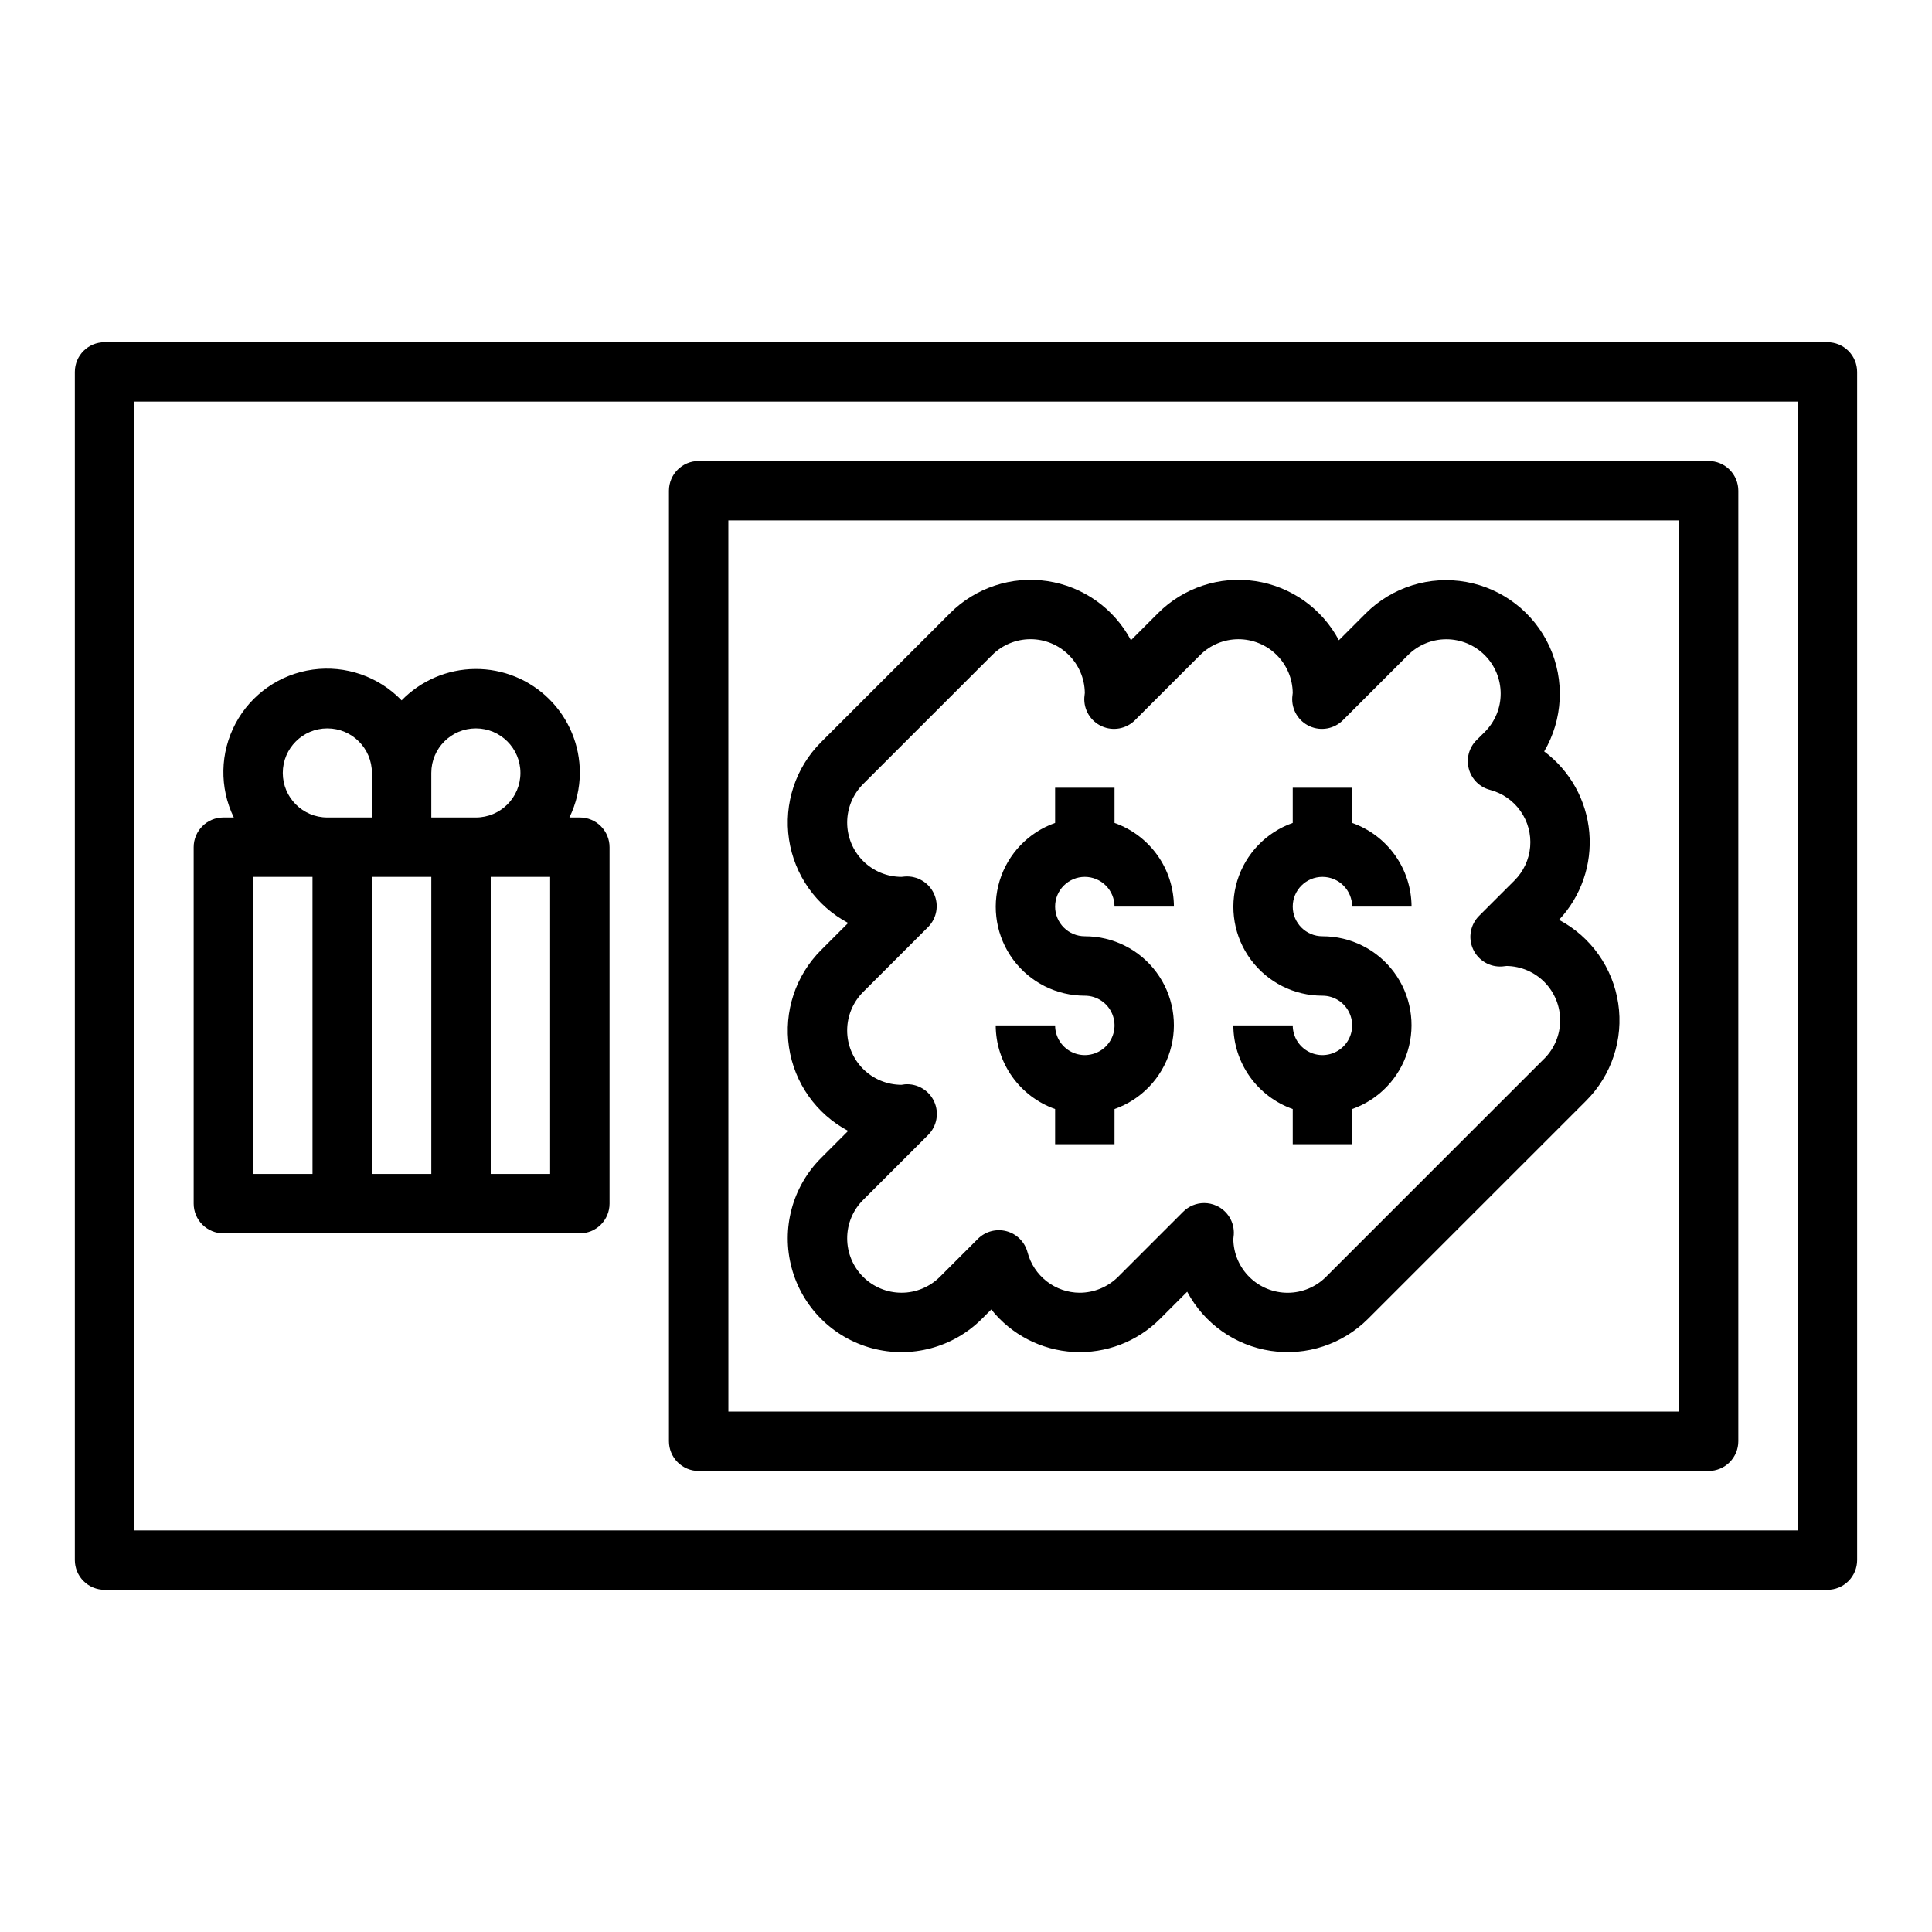
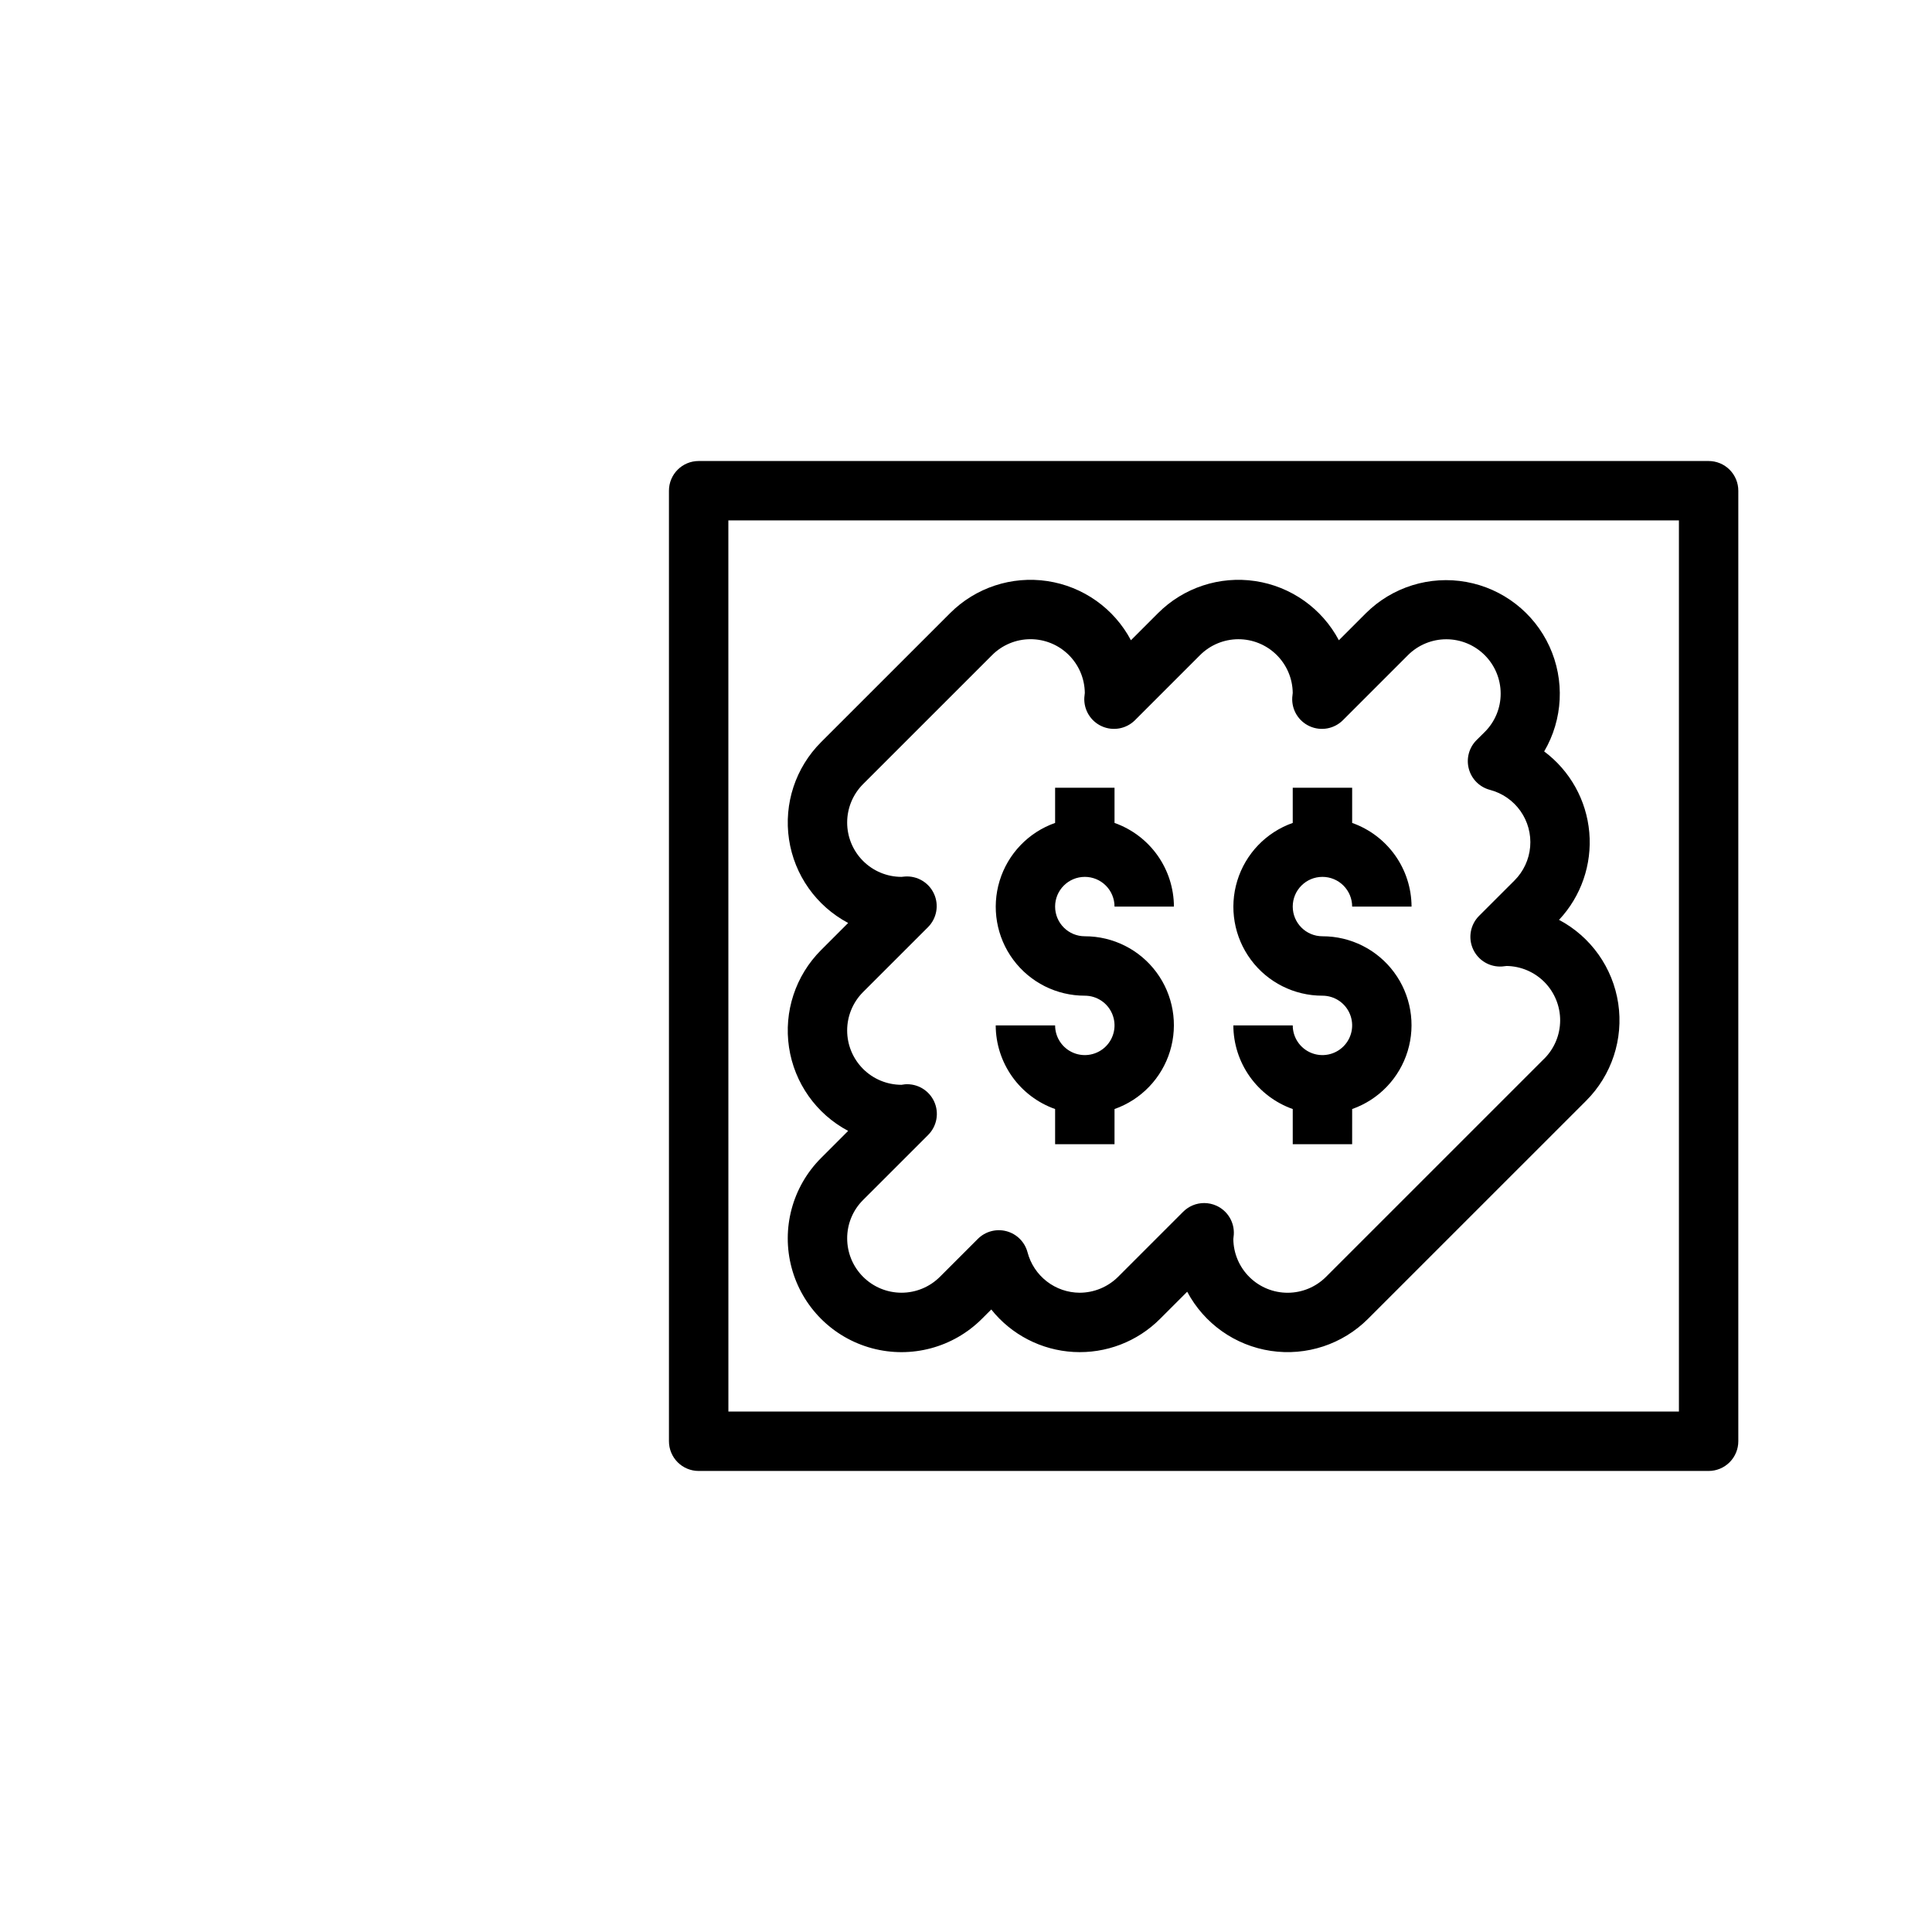
<svg xmlns="http://www.w3.org/2000/svg" fill="#000000" width="800px" height="800px" version="1.1" viewBox="144 144 512 512">
  <g>
-     <path d="m628.29 234.69h-456.58c-4.348 0-7.875 3.523-7.875 7.871v314.88c0 2.09 0.832 4.09 2.309 5.566 1.477 1.477 3.477 2.309 5.566 2.309h456.58c2.086 0 4.09-0.832 5.566-2.309 1.473-1.477 2.305-3.477 2.305-5.566v-314.88c0-2.09-0.832-4.09-2.305-5.566-1.477-1.477-3.481-2.305-5.566-2.305zm-7.875 314.88h-440.83v-299.14h440.83z" />
    <path d="m329.15 533.82h267.65c2.086 0 4.09-0.832 5.566-2.309 1.473-1.477 2.305-3.477 2.305-5.566v-251.9c0-2.09-0.832-4.09-2.305-5.566-1.477-1.477-3.481-2.305-5.566-2.305h-267.65c-4.348 0-7.871 3.523-7.871 7.871v251.9c0 2.09 0.832 4.09 2.305 5.566 1.477 1.477 3.481 2.309 5.566 2.309zm7.871-251.91h251.91v236.16h-251.9z" />
    <path d="m431.49 376.38c2.086 0 4.09 0.828 5.566 2.305 1.473 1.477 2.305 3.481 2.305 5.566h15.742c-0.02-4.867-1.543-9.609-4.359-13.578-2.82-3.965-6.793-6.965-11.383-8.59v-9.32h-15.746v9.32c-7.055 2.484-12.508 8.172-14.699 15.324-2.191 7.152-0.855 14.918 3.598 20.926 4.453 6.012 11.496 9.547 18.977 9.535 3.184 0 6.051 1.918 7.269 4.859 1.219 2.941 0.547 6.328-1.703 8.578-2.254 2.25-5.641 2.926-8.582 1.707s-4.859-4.09-4.859-7.273h-15.742c0.02 4.867 1.543 9.609 4.359 13.578 2.82 3.969 6.797 6.969 11.383 8.59v9.32h15.742l0.004-9.32c7.055-2.484 12.508-8.172 14.699-15.324 2.191-7.152 0.855-14.918-3.598-20.926-4.453-6.012-11.496-9.547-18.973-9.535-4.348 0-7.875-3.523-7.875-7.871s3.527-7.871 7.875-7.871z" />
    <path d="m494.46 376.38c2.09 0 4.094 0.828 5.566 2.305 1.477 1.477 2.309 3.481 2.309 5.566h15.742c-0.02-4.867-1.543-9.609-4.359-13.578-2.82-3.965-6.797-6.965-11.383-8.59v-9.32h-15.746v9.32c-7.055 2.484-12.508 8.172-14.699 15.324s-0.855 14.918 3.598 20.926c4.453 6.012 11.496 9.547 18.973 9.535 3.188 0 6.055 1.918 7.273 4.859 1.219 2.941 0.547 6.328-1.707 8.578-2.25 2.25-5.637 2.926-8.578 1.707-2.941-1.219-4.859-4.09-4.859-7.273h-15.742c0.02 4.867 1.543 9.609 4.359 13.578 2.82 3.969 6.797 6.969 11.383 8.59v9.32h15.742l0.004-9.32c7.055-2.484 12.508-8.172 14.699-15.324 2.191-7.152 0.855-14.918-3.598-20.926-4.453-6.012-11.496-9.547-18.977-9.535-4.348 0-7.871-3.523-7.871-7.871s3.523-7.871 7.871-7.871z" />
-     <path d="m203.2 470.85h94.465c2.086 0 4.09-0.832 5.566-2.305 1.473-1.477 2.305-3.481 2.305-5.566v-94.465c0-2.09-0.832-4.09-2.305-5.566-1.477-1.477-3.481-2.309-5.566-2.309h-2.766c1.797-3.676 2.742-7.711 2.766-11.805 0.008-7.348-2.918-14.391-8.133-19.566-5.211-5.172-12.277-8.047-19.621-7.984s-14.359 3.062-19.48 8.324c-6.094-6.332-14.852-9.363-23.555-8.156-8.707 1.207-16.305 6.512-20.445 14.266-4.137 7.754-4.312 17.02-0.469 24.922h-2.762c-4.348 0-7.875 3.527-7.875 7.875v94.465c0 2.086 0.832 4.09 2.309 5.566 1.477 1.473 3.477 2.305 5.566 2.305zm23.617-15.742-15.746-0.004v-78.719h15.742zm15.742 0v-78.723h15.742v78.719zm47.23 0-15.742-0.004v-78.719h15.742zm-19.68-118.08c6.523 0 11.809 5.285 11.809 11.809 0 6.519-5.285 11.805-11.809 11.805h-11.809v-11.805c0-6.523 5.289-11.809 11.809-11.809zm-51.168 11.809c0-6.523 5.289-11.809 11.809-11.809s11.809 5.285 11.809 11.809v11.805h-11.809c-6.519 0-11.809-5.285-11.809-11.805z" />
    <path d="m557.16 387.77c5.852-6.238 8.77-14.676 8.016-23.199-0.75-8.52-5.098-16.316-11.953-21.434 4.981-8.492 5.5-18.883 1.395-27.832-4.109-8.945-12.328-15.32-22.016-17.078-9.688-1.758-19.621 1.328-26.609 8.266l-7.18 7.18c-4.481-8.445-12.699-14.266-22.152-15.68-9.453-1.418-19.016 1.738-25.773 8.5l-7.18 7.18c-4.477-8.445-12.699-14.266-22.152-15.68-9.453-1.418-19.016 1.738-25.773 8.5l-34.195 34.188c-6.758 6.754-9.91 16.316-8.492 25.77 1.414 9.449 7.231 17.668 15.672 22.148l-7.18 7.188v-0.004c-6.758 6.758-9.91 16.32-8.492 25.77 1.414 9.453 7.231 17.672 15.672 22.148l-7.18 7.188c-7.613 7.613-10.586 18.711-7.797 29.109 2.785 10.398 10.906 18.523 21.309 21.309 10.398 2.789 21.496-0.184 29.109-7.797l2.488-2.481c5.336 6.691 13.273 10.789 21.816 11.258 8.547 0.473 16.887-2.723 22.926-8.785l7.18-7.18c4.481 8.441 12.699 14.262 22.152 15.676 9.453 1.418 19.016-1.738 25.773-8.496l57.812-57.805c6.758-6.758 9.91-16.324 8.492-25.777-1.422-9.453-7.242-17.672-15.688-22.148zm-3.938 36.801-57.812 57.805c-2.684 2.688-6.32 4.203-10.117 4.219-3.801 0.016-7.449-1.469-10.156-4.137-2.707-2.664-4.25-6.289-4.293-10.086 0-0.188 0.117-1.008 0.125-1.195v-0.004c0.199-3.266-1.637-6.312-4.621-7.656-1.02-0.457-2.121-0.691-3.234-0.695-2.09 0-4.09 0.832-5.566 2.309l-17.246 17.246c-2.707 2.688-6.359 4.199-10.172 4.211-3.164-0.012-6.231-1.07-8.73-3.008s-4.289-4.644-5.094-7.707c-0.719-2.723-2.84-4.852-5.562-5.586-2.719-0.73-5.625 0.047-7.613 2.039l-10.051 10.051h-0.004c-2.699 2.695-6.363 4.211-10.18 4.207-3.816-0.004-7.473-1.52-10.172-4.219-2.699-2.699-4.215-6.359-4.215-10.176-0.012-3.816 1.504-7.481 4.211-10.176l17.246-17.238v-0.004c2.324-2.32 2.965-5.844 1.602-8.832-1.363-2.992-4.441-4.82-7.719-4.59l-0.949 0.137c-3.82-0.004-7.481-1.52-10.18-4.219-2.699-2.703-4.215-6.363-4.215-10.18s1.516-7.481 4.215-10.18l17.246-17.238c2.293-2.328 2.914-5.828 1.555-8.801-1.359-2.973-4.41-4.797-7.672-4.582l-0.949 0.094c-3.82 0-7.481-1.52-10.18-4.219-2.699-2.699-4.215-6.359-4.215-10.18 0-3.816 1.516-7.477 4.215-10.18l34.195-34.188c2.684-2.688 6.324-4.203 10.121-4.219 3.797-0.016 7.449 1.473 10.152 4.137 2.707 2.664 4.25 6.289 4.297 10.09 0 0.188-0.117 1.008-0.125 1.195h-0.004c-0.195 3.266 1.645 6.312 4.625 7.652 2.984 1.344 6.484 0.703 8.797-1.605l17.25-17.25c2.684-2.684 6.32-4.195 10.117-4.211 3.793-0.016 7.441 1.473 10.148 4.137 2.703 2.66 4.25 6.285 4.293 10.082 0 0.188-0.117 1.008-0.125 1.195-0.199 3.266 1.641 6.312 4.625 7.652 2.981 1.344 6.484 0.703 8.797-1.605l17.246-17.246v-0.004c2.703-2.691 6.363-4.203 10.176-4.199 3.816 0.004 7.473 1.52 10.168 4.219 2.699 2.695 4.215 6.352 4.219 10.168 0.012 3.812-1.504 7.473-4.203 10.164l-2.188 2.172c-2 1.988-2.777 4.894-2.047 7.617 0.73 2.723 2.863 4.848 5.586 5.566 3.273 0.855 6.141 2.84 8.094 5.602s2.863 6.125 2.574 9.496c-0.289 3.371-1.762 6.531-4.156 8.922l-9.375 9.367c-2.324 2.32-2.965 5.844-1.602 8.832 1.363 2.992 4.441 4.82 7.719 4.59l1.172-0.133c3.793 0.055 7.414 1.605 10.07 4.312s4.137 6.356 4.121 10.152c-0.02 3.793-1.535 7.426-4.219 10.109z" />
  </g>
</svg>